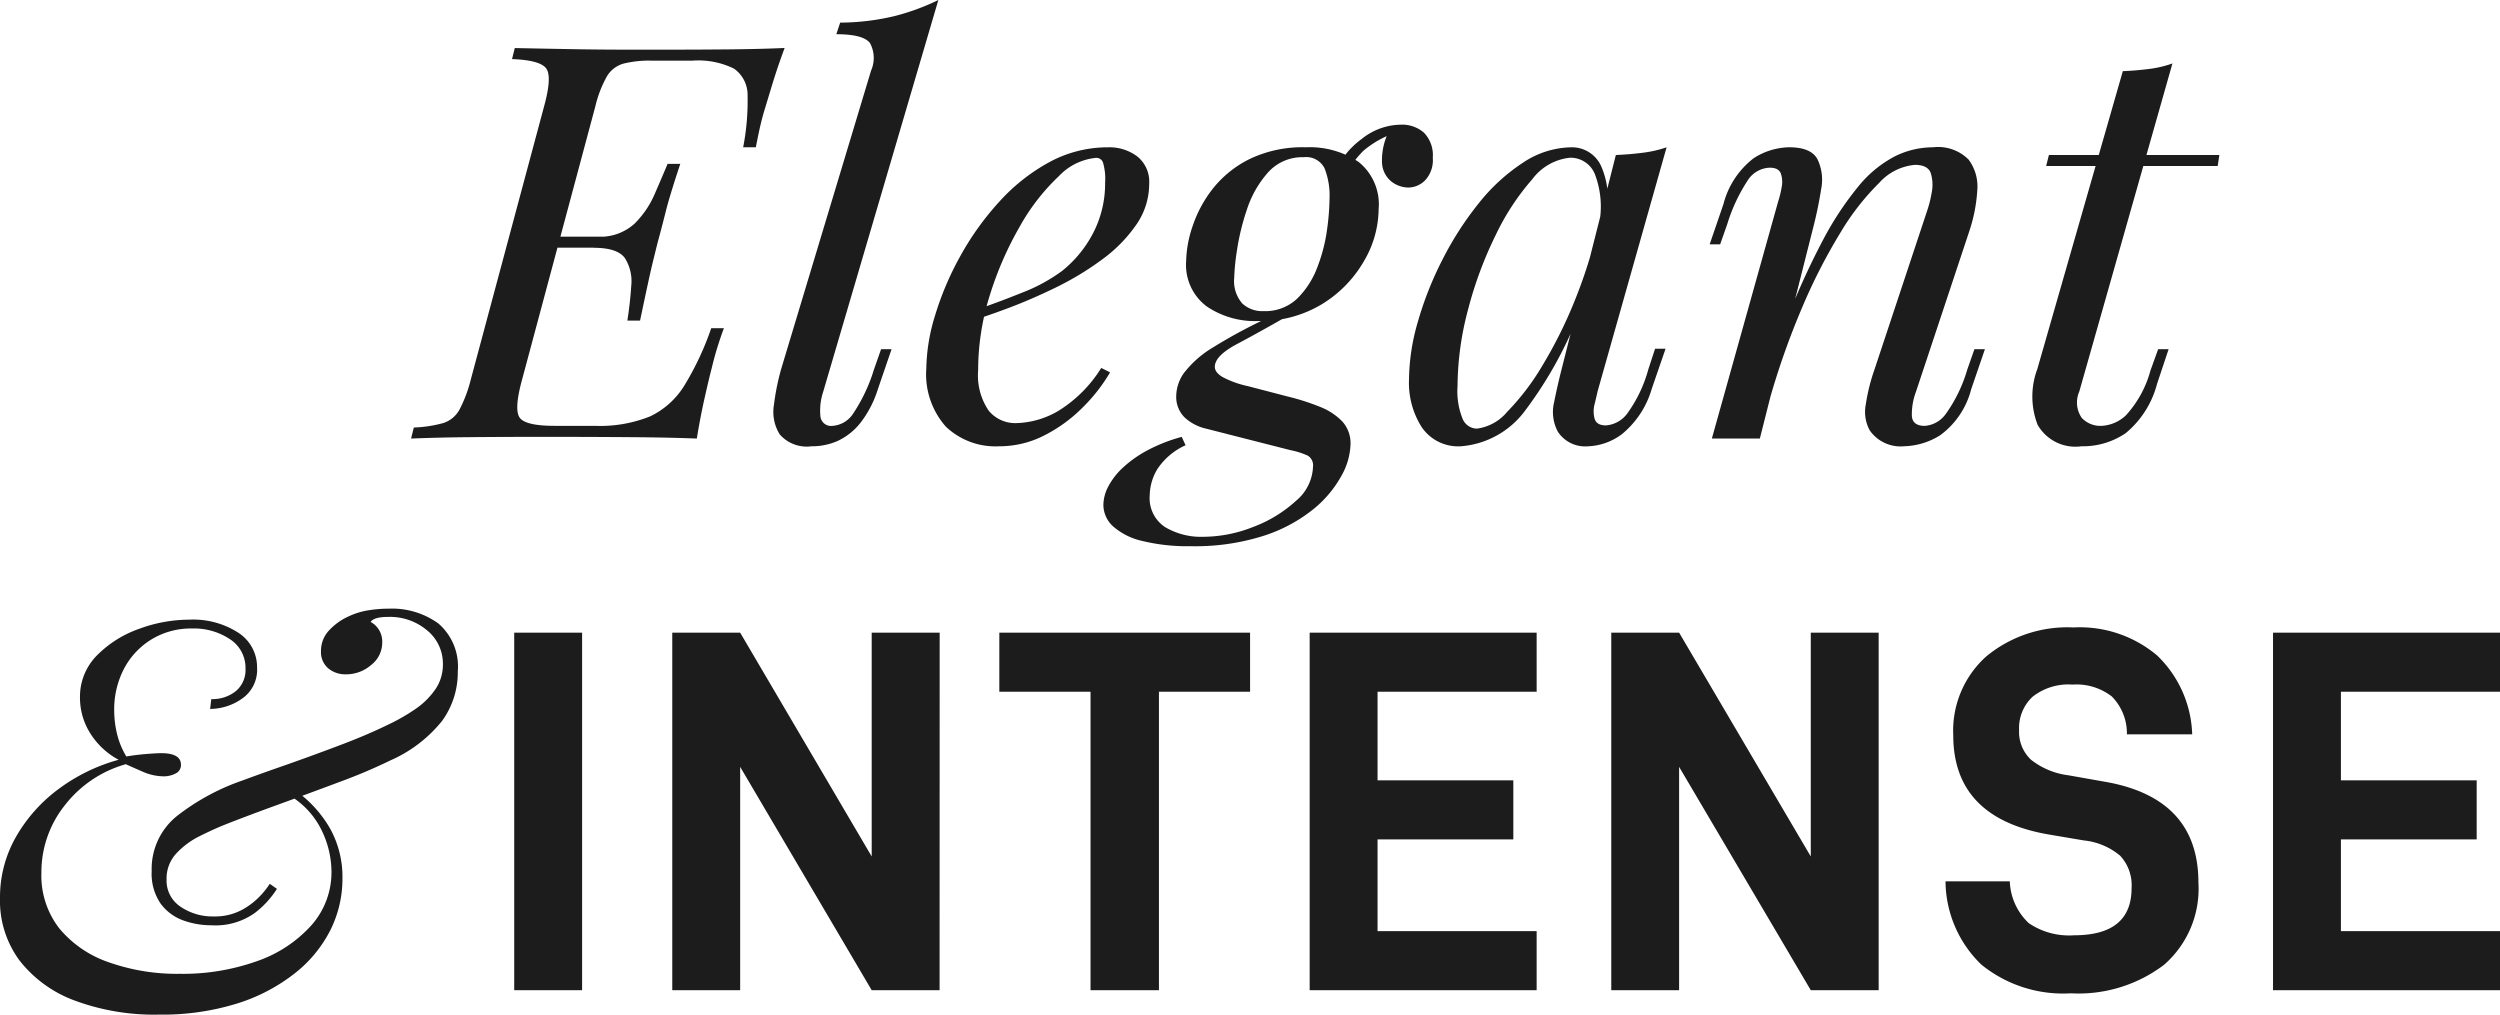
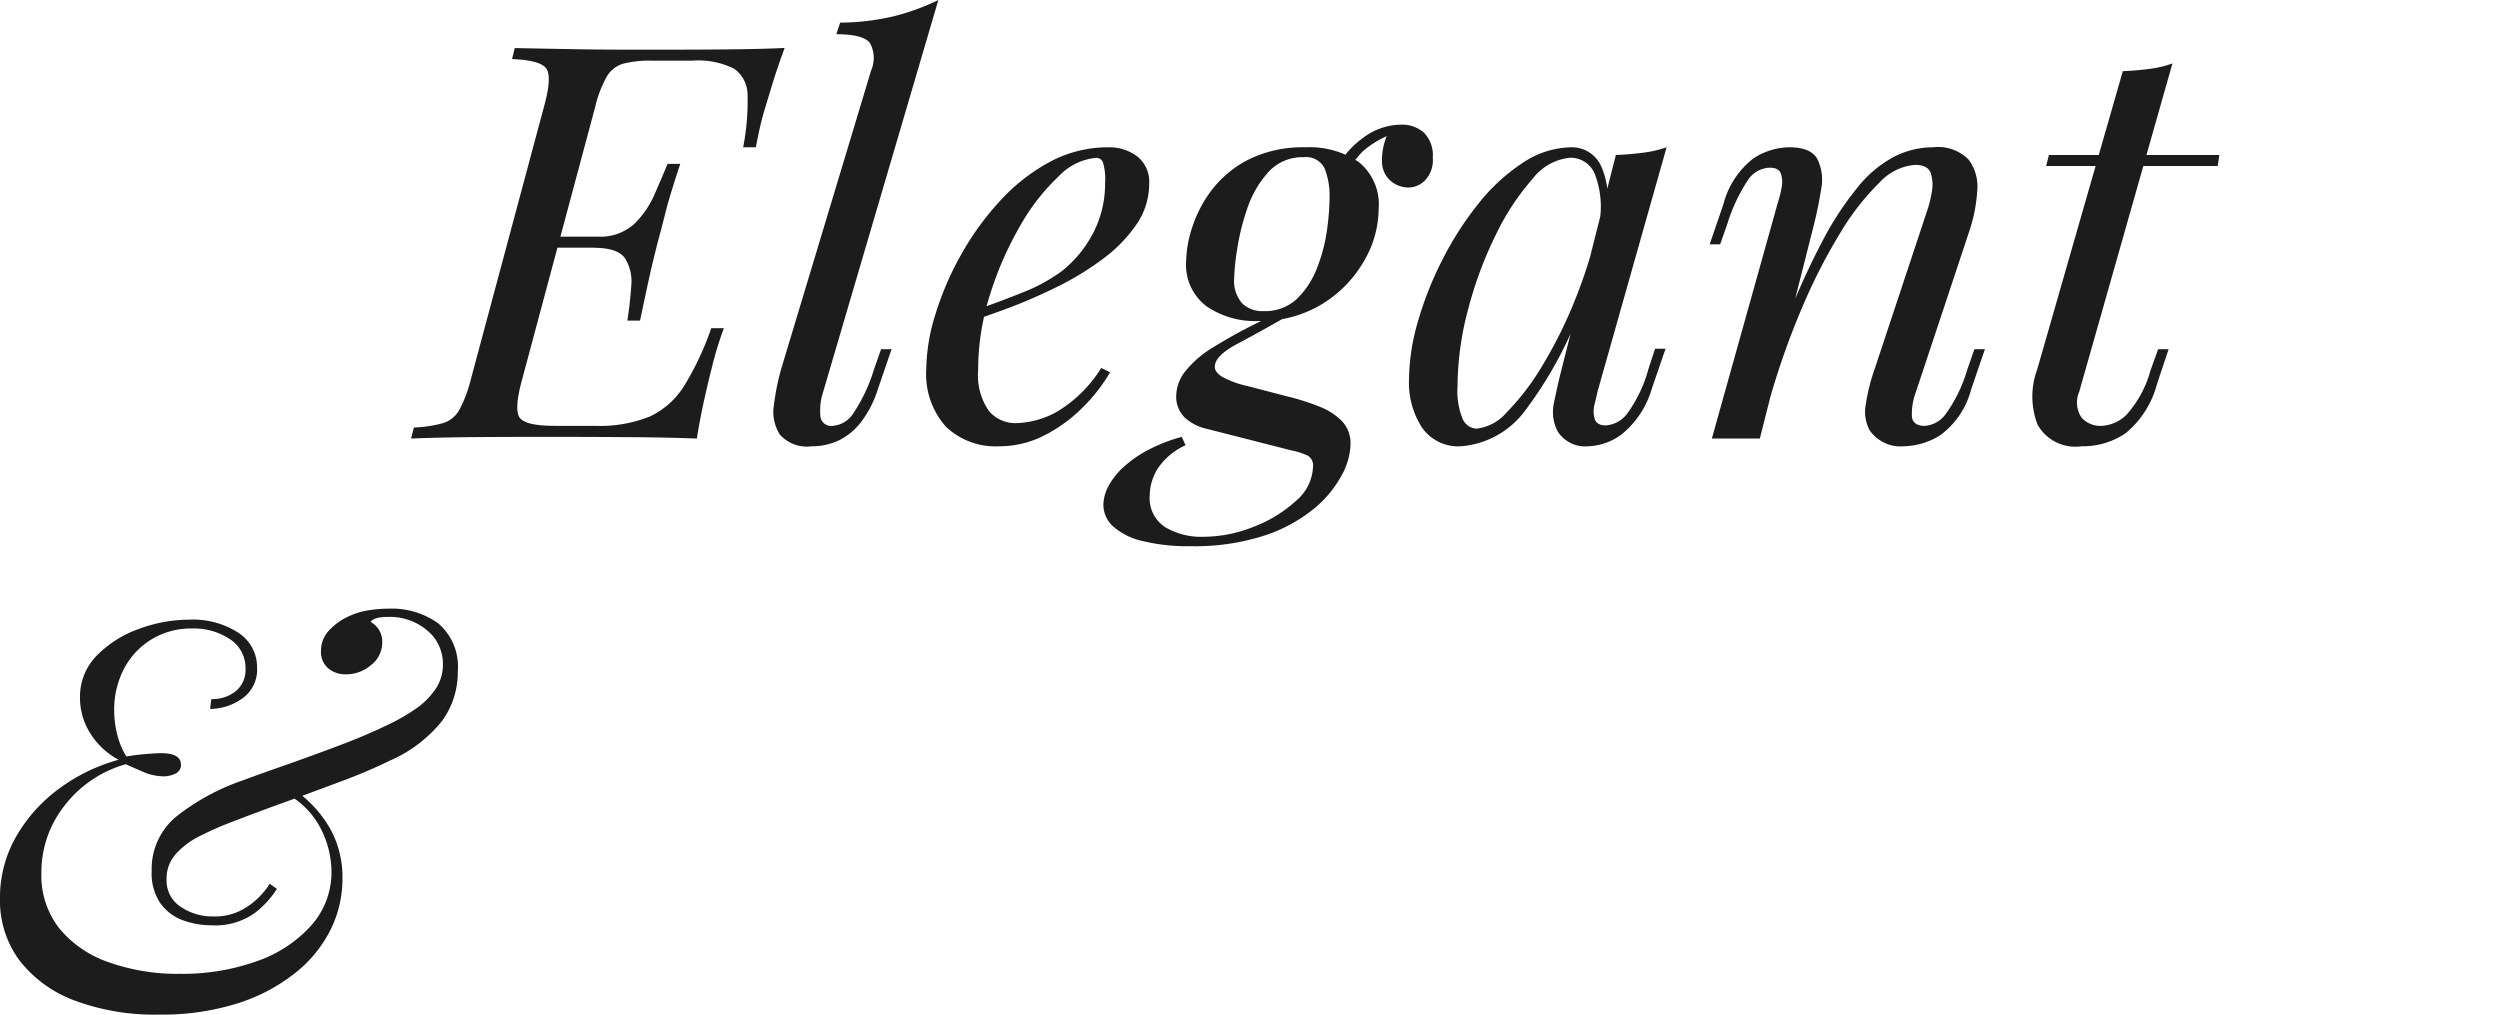
<svg xmlns="http://www.w3.org/2000/svg" width="149.553" height="60.697" viewBox="0 0 149.553 60.697">
  <g id="Raggruppa_817" data-name="Raggruppa 817" transform="translate(-1382.254 -116.765)">
    <g id="Raggruppa_782" data-name="Raggruppa 782" transform="translate(640 -835)">
      <path id="Tracciato_636" data-name="Tracciato 636" d="M6.6-11.418l.2-.66h5.709l-.2.66Zm3.366-.66a3.054,3.054,0,0,0,2.228-.759,5.588,5.588,0,0,0,1.221-1.782q.445-1.023.776-1.815h.759q-.627,1.881-.875,2.871T13.6-11.748q-.132.528-.281,1.139t-.33,1.452q-.181.841-.446,2.1h-.759q.165-1.056.231-2.062a2.6,2.6,0,0,0-.363-1.65q-.429-.643-1.881-.643Zm8.745-5.346a14.5,14.5,0,0,0,.264-3.086,1.918,1.918,0,0,0-.809-1.617,4.813,4.813,0,0,0-2.491-.479H13.266a6.391,6.391,0,0,0-1.733.181,1.7,1.7,0,0,0-.974.759,6.954,6.954,0,0,0-.693,1.8L5.478-3.5q-.495,1.815-.115,2.277t2.063.462H9.834a8.027,8.027,0,0,0,3.3-.561A4.85,4.85,0,0,0,15.18-3.151,17.328,17.328,0,0,0,16.8-6.6h.759q-.165.429-.363,1.056t-.363,1.32q-.165.627-.429,1.8T15.939,0q-1.683-.066-3.8-.082T8.382-.1H5.759q-1.634,0-3.465.017T-1.155,0L-.99-.66A7.545,7.545,0,0,0,.759-.924a1.687,1.687,0,0,0,.973-.792A7.892,7.892,0,0,0,2.409-3.5L6.8-19.866q.5-1.815.115-2.294T4.884-22.7l.165-.66q1.617.033,3.465.066T12-23.265h2.623q1.452,0,3.284-.017t3.284-.083q-.429,1.155-.759,2.244t-.5,1.65q-.165.594-.28,1.139t-.182.907ZM23.5-2.805a3.574,3.574,0,0,0-.165,1.5.64.64,0,0,0,.726.545A1.6,1.6,0,0,0,25.294-1.5a9.944,9.944,0,0,0,1.238-2.623l.429-1.221h.627l-.825,2.409a6.385,6.385,0,0,1-1.04,2A3.767,3.767,0,0,1,24.387.132,3.782,3.782,0,0,1,22.8.462a2.144,2.144,0,0,1-1.9-.709,2.538,2.538,0,0,1-.346-1.782,14.306,14.306,0,0,1,.429-2.128l5.379-17.853a1.866,1.866,0,0,0-.066-1.65q-.4-.528-2.013-.528l.231-.693a14.351,14.351,0,0,0,3.2-.379,13.641,13.641,0,0,0,2.673-.974Zm8.547-4.686q1.848-.627,3.35-1.237a10.144,10.144,0,0,0,2.392-1.3,7.079,7.079,0,0,0,1.881-2.31,6.419,6.419,0,0,0,.693-2.97,3.419,3.419,0,0,0-.132-1.221.423.423,0,0,0-.4-.264,3.516,3.516,0,0,0-2.244,1.106,12.428,12.428,0,0,0-2.31,2.97,20.174,20.174,0,0,0-1.8,4.109,14.918,14.918,0,0,0-.709,4.521A3.751,3.751,0,0,0,33.4-1.667a2.054,2.054,0,0,0,1.65.743,5.222,5.222,0,0,0,2.508-.726,7.911,7.911,0,0,0,2.574-2.574l.528.264a10.214,10.214,0,0,1-1.65,2.112A8.938,8.938,0,0,1,36.713-.182a5.873,5.873,0,0,1-2.69.644A4.3,4.3,0,0,1,30.838-.71a4.724,4.724,0,0,1-1.171-3.481,11.232,11.232,0,0,1,.528-3.184,18,18,0,0,1,1.5-3.531,16.99,16.99,0,0,1,2.326-3.25,11.355,11.355,0,0,1,3-2.376,7.319,7.319,0,0,1,3.531-.891,2.761,2.761,0,0,1,1.732.545A1.93,1.93,0,0,1,43-15.246a4.283,4.283,0,0,1-.776,2.459,8.7,8.7,0,0,1-2.046,2.079,17.638,17.638,0,0,1-2.755,1.667q-1.485.726-2.9,1.254T32.01-6.93Zm18.513.066.825.033Q49.6-6.369,48.263-5.66T46.926-4.29q0,.33.462.61a5.869,5.869,0,0,0,1.518.545l2.409.627a13.764,13.764,0,0,1,1.9.61,3.764,3.764,0,0,1,1.337.875A1.944,1.944,0,0,1,55.044.363,4.1,4.1,0,0,1,54.5,2.228a6.759,6.759,0,0,1-1.683,2,9.236,9.236,0,0,1-2.953,1.584,13.516,13.516,0,0,1-4.389.627,11.346,11.346,0,0,1-2.888-.313,3.943,3.943,0,0,1-1.749-.875A1.747,1.747,0,0,1,40.26,3.96a2.419,2.419,0,0,1,.3-1.105,4.208,4.208,0,0,1,.875-1.122A7.015,7.015,0,0,1,42.884.71,9.715,9.715,0,0,1,44.946-.1L45.177.4a3.97,3.97,0,0,0-1.683,1.419A3.12,3.12,0,0,0,43.032,3.4a2.065,2.065,0,0,0,.924,1.9,4.217,4.217,0,0,0,2.277.577,8.2,8.2,0,0,0,3-.594,7.864,7.864,0,0,0,2.541-1.551A2.794,2.794,0,0,0,52.8,1.683a.675.675,0,0,0-.313-.66,4.627,4.627,0,0,0-1.04-.33L46.4-.594a2.778,2.778,0,0,1-1.287-.676,1.728,1.728,0,0,1-.495-1.3,2.44,2.44,0,0,1,.462-1.353,6.167,6.167,0,0,1,1.749-1.535A30.1,30.1,0,0,1,50.556-7.425Zm1.683-9.405a2.741,2.741,0,0,0-2.145.924,6.233,6.233,0,0,0-1.254,2.211,14.024,14.024,0,0,0-.594,2.442,13.4,13.4,0,0,0-.165,1.65,2.042,2.042,0,0,0,.479,1.518,1.752,1.752,0,0,0,1.271.462,2.778,2.778,0,0,0,2.029-.759,5.174,5.174,0,0,0,1.2-1.881,9.914,9.914,0,0,0,.577-2.244,14.769,14.769,0,0,0,.148-1.881,4.415,4.415,0,0,0-.3-1.782A1.229,1.229,0,0,0,52.239-16.83Zm.132-.594a5.24,5.24,0,0,1,3.151.875,3.25,3.25,0,0,1,1.2,2.821,6.234,6.234,0,0,1-.891,3.135,7.242,7.242,0,0,1-2.508,2.558A7.1,7.1,0,0,1,49.5-7.029,5.156,5.156,0,0,1,46.448-7.9a3.1,3.1,0,0,1-1.237-2.722,6.814,6.814,0,0,1,.379-2.062,7.433,7.433,0,0,1,1.2-2.244,6.464,6.464,0,0,1,2.194-1.782A7.3,7.3,0,0,1,52.371-17.424Zm2.343,1.716-.594-.231a4.8,4.8,0,0,1,1.584-1.98,3.806,3.806,0,0,1,2.343-.858,1.985,1.985,0,0,1,1.386.479,1.932,1.932,0,0,1,.528,1.5,1.767,1.767,0,0,1-.462,1.353,1.435,1.435,0,0,1-.99.429,1.69,1.69,0,0,1-1.007-.346,1.533,1.533,0,0,1-.577-1.106,3.816,3.816,0,0,1,.429-1.947l.429.1a5.916,5.916,0,0,0-1.98,1.106A6.08,6.08,0,0,0,54.714-15.708ZM62.6-.594A2.827,2.827,0,0,0,64.416-1.6a14.455,14.455,0,0,0,2.079-2.722,26.76,26.76,0,0,0,1.947-3.894,28.416,28.416,0,0,0,1.419-4.521L69.3-9.174a24.186,24.186,0,0,1-3.779,7.458A5.284,5.284,0,0,1,61.644.462,2.64,2.64,0,0,1,59.317-.66a4.941,4.941,0,0,1-.775-2.871A12.719,12.719,0,0,1,59.07-6.98a20.5,20.5,0,0,1,1.468-3.713A19.358,19.358,0,0,1,62.7-14.058,11.237,11.237,0,0,1,65.356-16.5a5.342,5.342,0,0,1,2.921-.924,1.917,1.917,0,0,1,1.765,1.139A4.953,4.953,0,0,1,70.29-13.1l-.363.2a5.4,5.4,0,0,0-.231-2.821A1.568,1.568,0,0,0,68.178-16.8a3.221,3.221,0,0,0-2.261,1.287,14.594,14.594,0,0,0-2.194,3.35,23.275,23.275,0,0,0-1.65,4.455,18.03,18.03,0,0,0-.627,4.571,4.408,4.408,0,0,0,.313,1.98A.943.943,0,0,0,62.6-.594Zm8.316-16.368q.792-.033,1.584-.132a7.03,7.03,0,0,0,1.452-.33L69.828-2.838q-.066.3-.182.776a1.681,1.681,0,0,0,0,.875q.116.4.676.4a1.746,1.746,0,0,0,1.287-.726,8.165,8.165,0,0,0,1.254-2.64l.4-1.221h.627L73.062-2.97A5.466,5.466,0,0,1,71.28-.264a3.586,3.586,0,0,1-2.013.726A1.959,1.959,0,0,1,67.452-.4a2.5,2.5,0,0,1-.231-1.765q.2-1.007.462-2.03ZM79.53,0H76.659l3.96-14.157a5.985,5.985,0,0,0,.215-.875,1.558,1.558,0,0,0-.049-.825q-.132-.346-.66-.346a1.622,1.622,0,0,0-1.287.709,10.185,10.185,0,0,0-1.254,2.656l-.429,1.221h-.627l.825-2.409a5.048,5.048,0,0,1,1.8-2.739,4.039,4.039,0,0,1,2.129-.66q1.32,0,1.7.726a2.835,2.835,0,0,1,.215,1.782q-.165,1.056-.429,2.112Zm1.518-6.864a44.61,44.61,0,0,1,2.244-4.983A18.89,18.89,0,0,1,85.437-15.1,6.966,6.966,0,0,1,87.6-16.879a5.13,5.13,0,0,1,2.294-.545,2.565,2.565,0,0,1,2.129.742,2.7,2.7,0,0,1,.511,1.881,9.414,9.414,0,0,1-.462,2.359l-3.2,9.636a3.809,3.809,0,0,0-.247,1.469q.049.578.775.578a1.7,1.7,0,0,0,1.238-.693,8.729,8.729,0,0,0,1.3-2.673l.429-1.221h.627l-.825,2.409A4.91,4.91,0,0,1,90.321-.2a4.244,4.244,0,0,1-2.145.66A2.25,2.25,0,0,1,86.1-.495a2.314,2.314,0,0,1-.231-1.551,11.375,11.375,0,0,1,.528-2.112L89.529-13.6a7,7,0,0,0,.28-1.106,2.367,2.367,0,0,0-.049-1.155q-.165-.511-.957-.511A3.25,3.25,0,0,0,86.674-15.3a14.923,14.923,0,0,0-2.326,2.986,33.924,33.924,0,0,0-2.294,4.488,46.509,46.509,0,0,0-1.964,5.577Zm25.971-10.1-.1.66H96.657l.165-.66ZM98.637-2.805a1.616,1.616,0,0,0,.149,1.567,1.526,1.526,0,0,0,1.172.479,2.293,2.293,0,0,0,1.468-.627,6.487,6.487,0,0,0,1.468-2.673l.462-1.287h.627l-.693,2.079A5.677,5.677,0,0,1,101.425-.33a4.535,4.535,0,0,1-2.657.792A2.6,2.6,0,0,1,96.146-.825a4.693,4.693,0,0,1-.017-3.333l5.115-17.82q.792-.033,1.568-.132a6.4,6.4,0,0,0,1.4-.33Z" transform="translate(768 978)" fill="#1c1c1c" />
-       <path id="Tracciato_637" data-name="Tracciato 637" d="M2.015-21.39V0H6.076V-21.39Zm25.451,0H23.4V-8L15.531-21.39H11.47V0h4.061V-13.361L23.4,0h4.061Zm18.569,3.534V-21.39h-15v3.534h5.456V0h4.092V-17.856Zm7.626,0h9.517V-21.39H49.6V0H63.178V-3.534H53.661V-9.021h8.122v-3.534H53.661ZM83.638-21.39H79.577V-8L71.7-21.39H67.642V0H71.7V-13.361L79.577,0h4.061ZM89.776-1.535A7.76,7.76,0,0,0,95.139.186a8.463,8.463,0,0,0,5.564-1.7,6.031,6.031,0,0,0,2.062-4.929q0-5.022-5.518-6.014l-2.263-.4a4.489,4.489,0,0,1-2.232-.93,2.274,2.274,0,0,1-.713-1.767,2.559,2.559,0,0,1,.806-2,3.454,3.454,0,0,1,2.387-.728,3.453,3.453,0,0,1,2.356.713,3.141,3.141,0,0,1,.9,2.263h3.906a6.834,6.834,0,0,0-2.092-4.712A7.169,7.169,0,0,0,95.294-21.7a7.61,7.61,0,0,0-5.223,1.736A5.963,5.963,0,0,0,88.1-15.252q0,4.991,5.8,5.952l2.015.341a4,4,0,0,1,2.17.915,2.589,2.589,0,0,1,.682,1.938q0,2.821-3.441,2.821a4.289,4.289,0,0,1-2.712-.729,3.614,3.614,0,0,1-1.132-2.5H87.637A6.993,6.993,0,0,0,89.776-1.535ZM111.29-17.856h9.517V-21.39H107.229V0h13.578V-3.534H111.29V-9.021h8.122v-3.534H111.29Z" transform="translate(771 1011)" fill="#1c1c1c" />
    </g>
    <path id="Tracciato_638" data-name="Tracciato 638" d="M17.82-7.062A5.538,5.538,0,0,1,16.483-5.61a4.058,4.058,0,0,1-2.59.726,4.889,4.889,0,0,1-1.7-.3,2.871,2.871,0,0,1-1.337-1.006,3.166,3.166,0,0,1-.528-1.931A4.061,4.061,0,0,1,11.814-11.4a13.52,13.52,0,0,1,3.993-2.162q.792-.3,2.343-.841t3.267-1.188q1.716-.643,2.937-1.238a11.8,11.8,0,0,0,1.749-.99,4.588,4.588,0,0,0,1.2-1.188,2.594,2.594,0,0,0,.446-1.485,2.565,2.565,0,0,0-.941-2.03,3.444,3.444,0,0,0-2.326-.809q-.858,0-1.056.3a1.34,1.34,0,0,1,.693,1.254,1.687,1.687,0,0,1-.66,1.32,2.276,2.276,0,0,1-1.518.561,1.579,1.579,0,0,1-1.056-.363,1.267,1.267,0,0,1-.429-1.023,1.771,1.771,0,0,1,.495-1.254,3.584,3.584,0,0,1,1.155-.825,4.388,4.388,0,0,1,1.171-.363,7.718,7.718,0,0,1,1.237-.1,4.723,4.723,0,0,1,2.97.891,3.4,3.4,0,0,1,1.155,2.871,4.923,4.923,0,0,1-.94,2.954,8.158,8.158,0,0,1-3.086,2.359,32.372,32.372,0,0,1-3.036,1.287q-1.848.693-3.712,1.37t-3.184,1.2q-.66.264-1.485.677a4.8,4.8,0,0,0-1.4,1.04,2.2,2.2,0,0,0-.577,1.551,1.866,1.866,0,0,0,.842,1.634,3.385,3.385,0,0,0,1.964.577,3.414,3.414,0,0,0,1.716-.4,4.379,4.379,0,0,0,1.106-.858,4.8,4.8,0,0,0,.545-.693ZM13.893-18.414a2.225,2.225,0,0,0,1.469-.478,1.64,1.64,0,0,0,.578-1.337,2.038,2.038,0,0,0-.924-1.765,3.887,3.887,0,0,0-2.277-.644,4.536,4.536,0,0,0-2.409.644,4.508,4.508,0,0,0-1.65,1.749,5.25,5.25,0,0,0-.594,2.524,6.041,6.041,0,0,0,.165,1.37,4.738,4.738,0,0,0,.561,1.369q.594-.1,1.188-.148t.891-.05q1.188,0,1.188.693a.552.552,0,0,1-.33.528,1.53,1.53,0,0,1-.693.165,3.162,3.162,0,0,1-1.271-.28q-.643-.281-1.007-.445a7.014,7.014,0,0,0-3.647,2.458,6.407,6.407,0,0,0-1.4,4.043A5.13,5.13,0,0,0,4.8-4.7,6.61,6.61,0,0,0,7.755-2.673a12.254,12.254,0,0,0,4.257.693,13.214,13.214,0,0,0,4.62-.759,7.792,7.792,0,0,0,3.251-2.145,4.777,4.777,0,0,0,1.2-3.234,5.726,5.726,0,0,0-.61-2.491,4.924,4.924,0,0,0-2-2.1l.462-.231a7.175,7.175,0,0,1,2.079,2.293,5.966,5.966,0,0,1,.726,2.954A6.875,6.875,0,0,1,21.021-4.6,7.739,7.739,0,0,1,18.876-2,10.775,10.775,0,0,1,15.427-.2a15.1,15.1,0,0,1-4.669.66A13.659,13.659,0,0,1,5.726-.38a7.44,7.44,0,0,1-3.3-2.393A6.009,6.009,0,0,1,1.254-6.5a7.293,7.293,0,0,1,.941-3.647,9.281,9.281,0,0,1,2.541-2.871,10.745,10.745,0,0,1,3.614-1.766A4.513,4.513,0,0,1,6.633-16.4a3.981,3.981,0,0,1-.594-2.079,3.505,3.505,0,0,1,1.023-2.558,6.673,6.673,0,0,1,2.524-1.584,8.713,8.713,0,0,1,2.987-.545,4.971,4.971,0,0,1,2.953.792A2.444,2.444,0,0,1,16.632-20.3a2.093,2.093,0,0,1-.908,1.865,3.349,3.349,0,0,1-1.9.61Z" transform="translate(1381 177)" fill="#1c1c1c" />
  </g>
</svg>